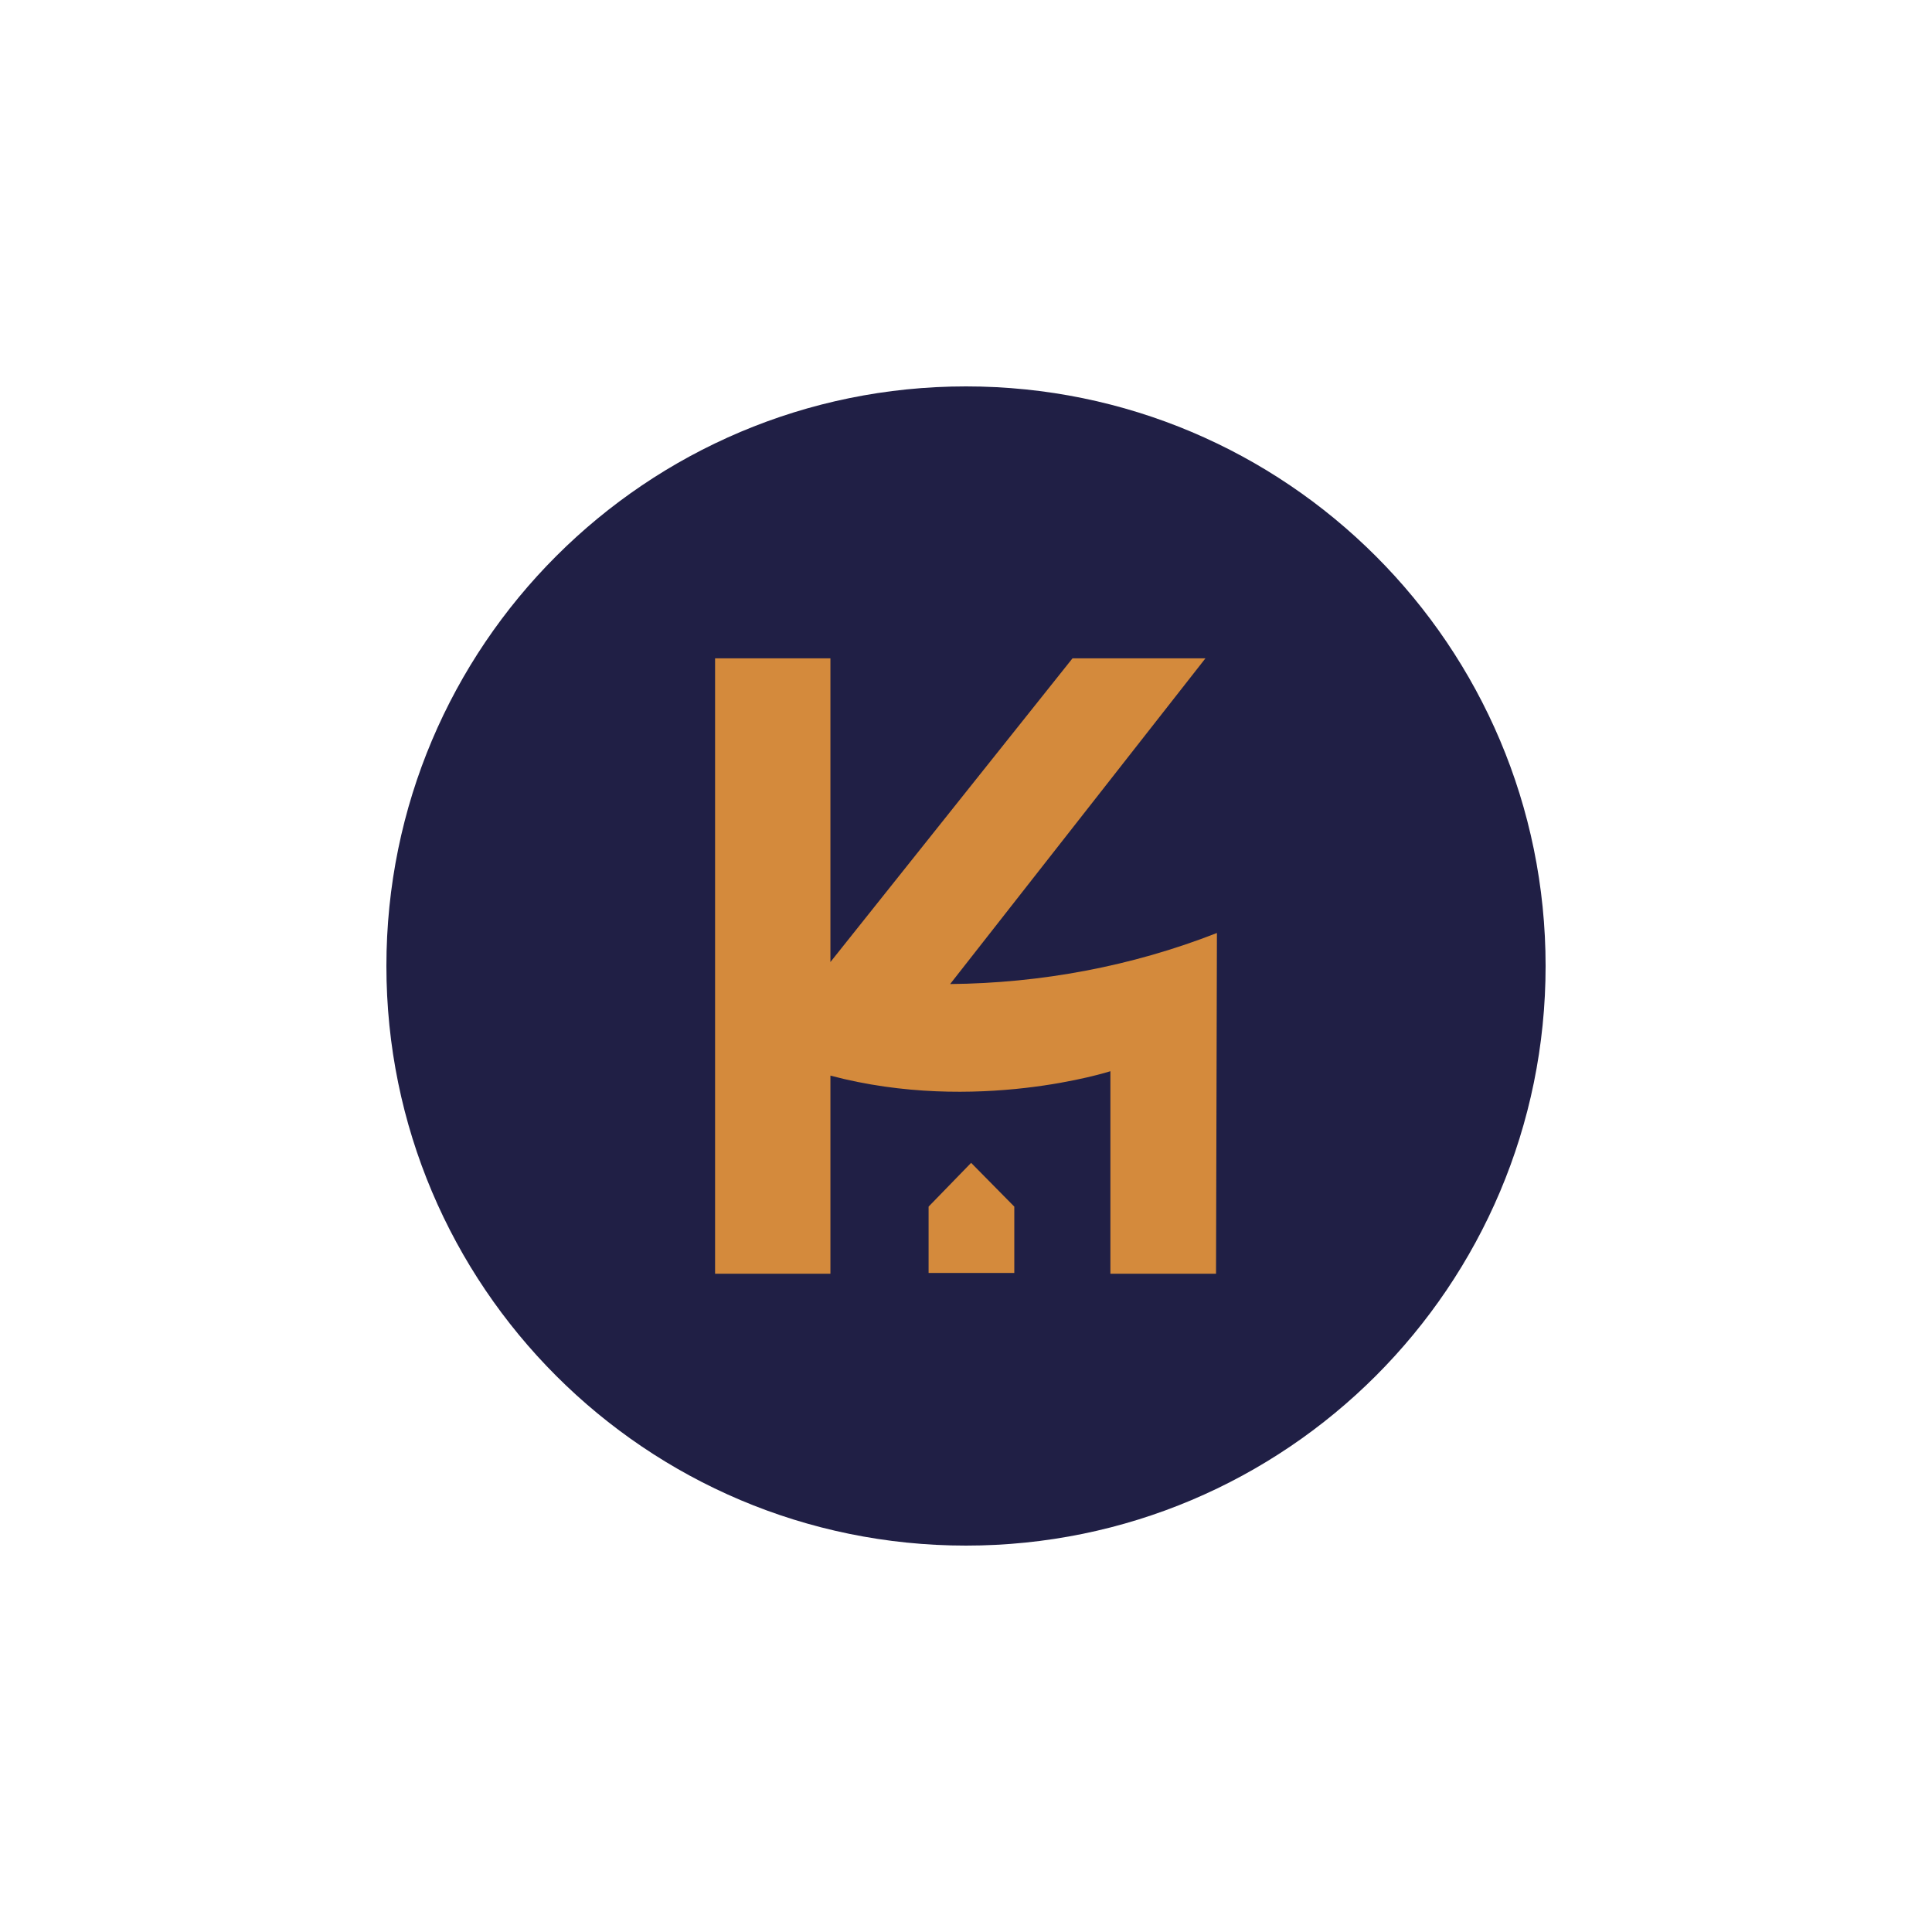
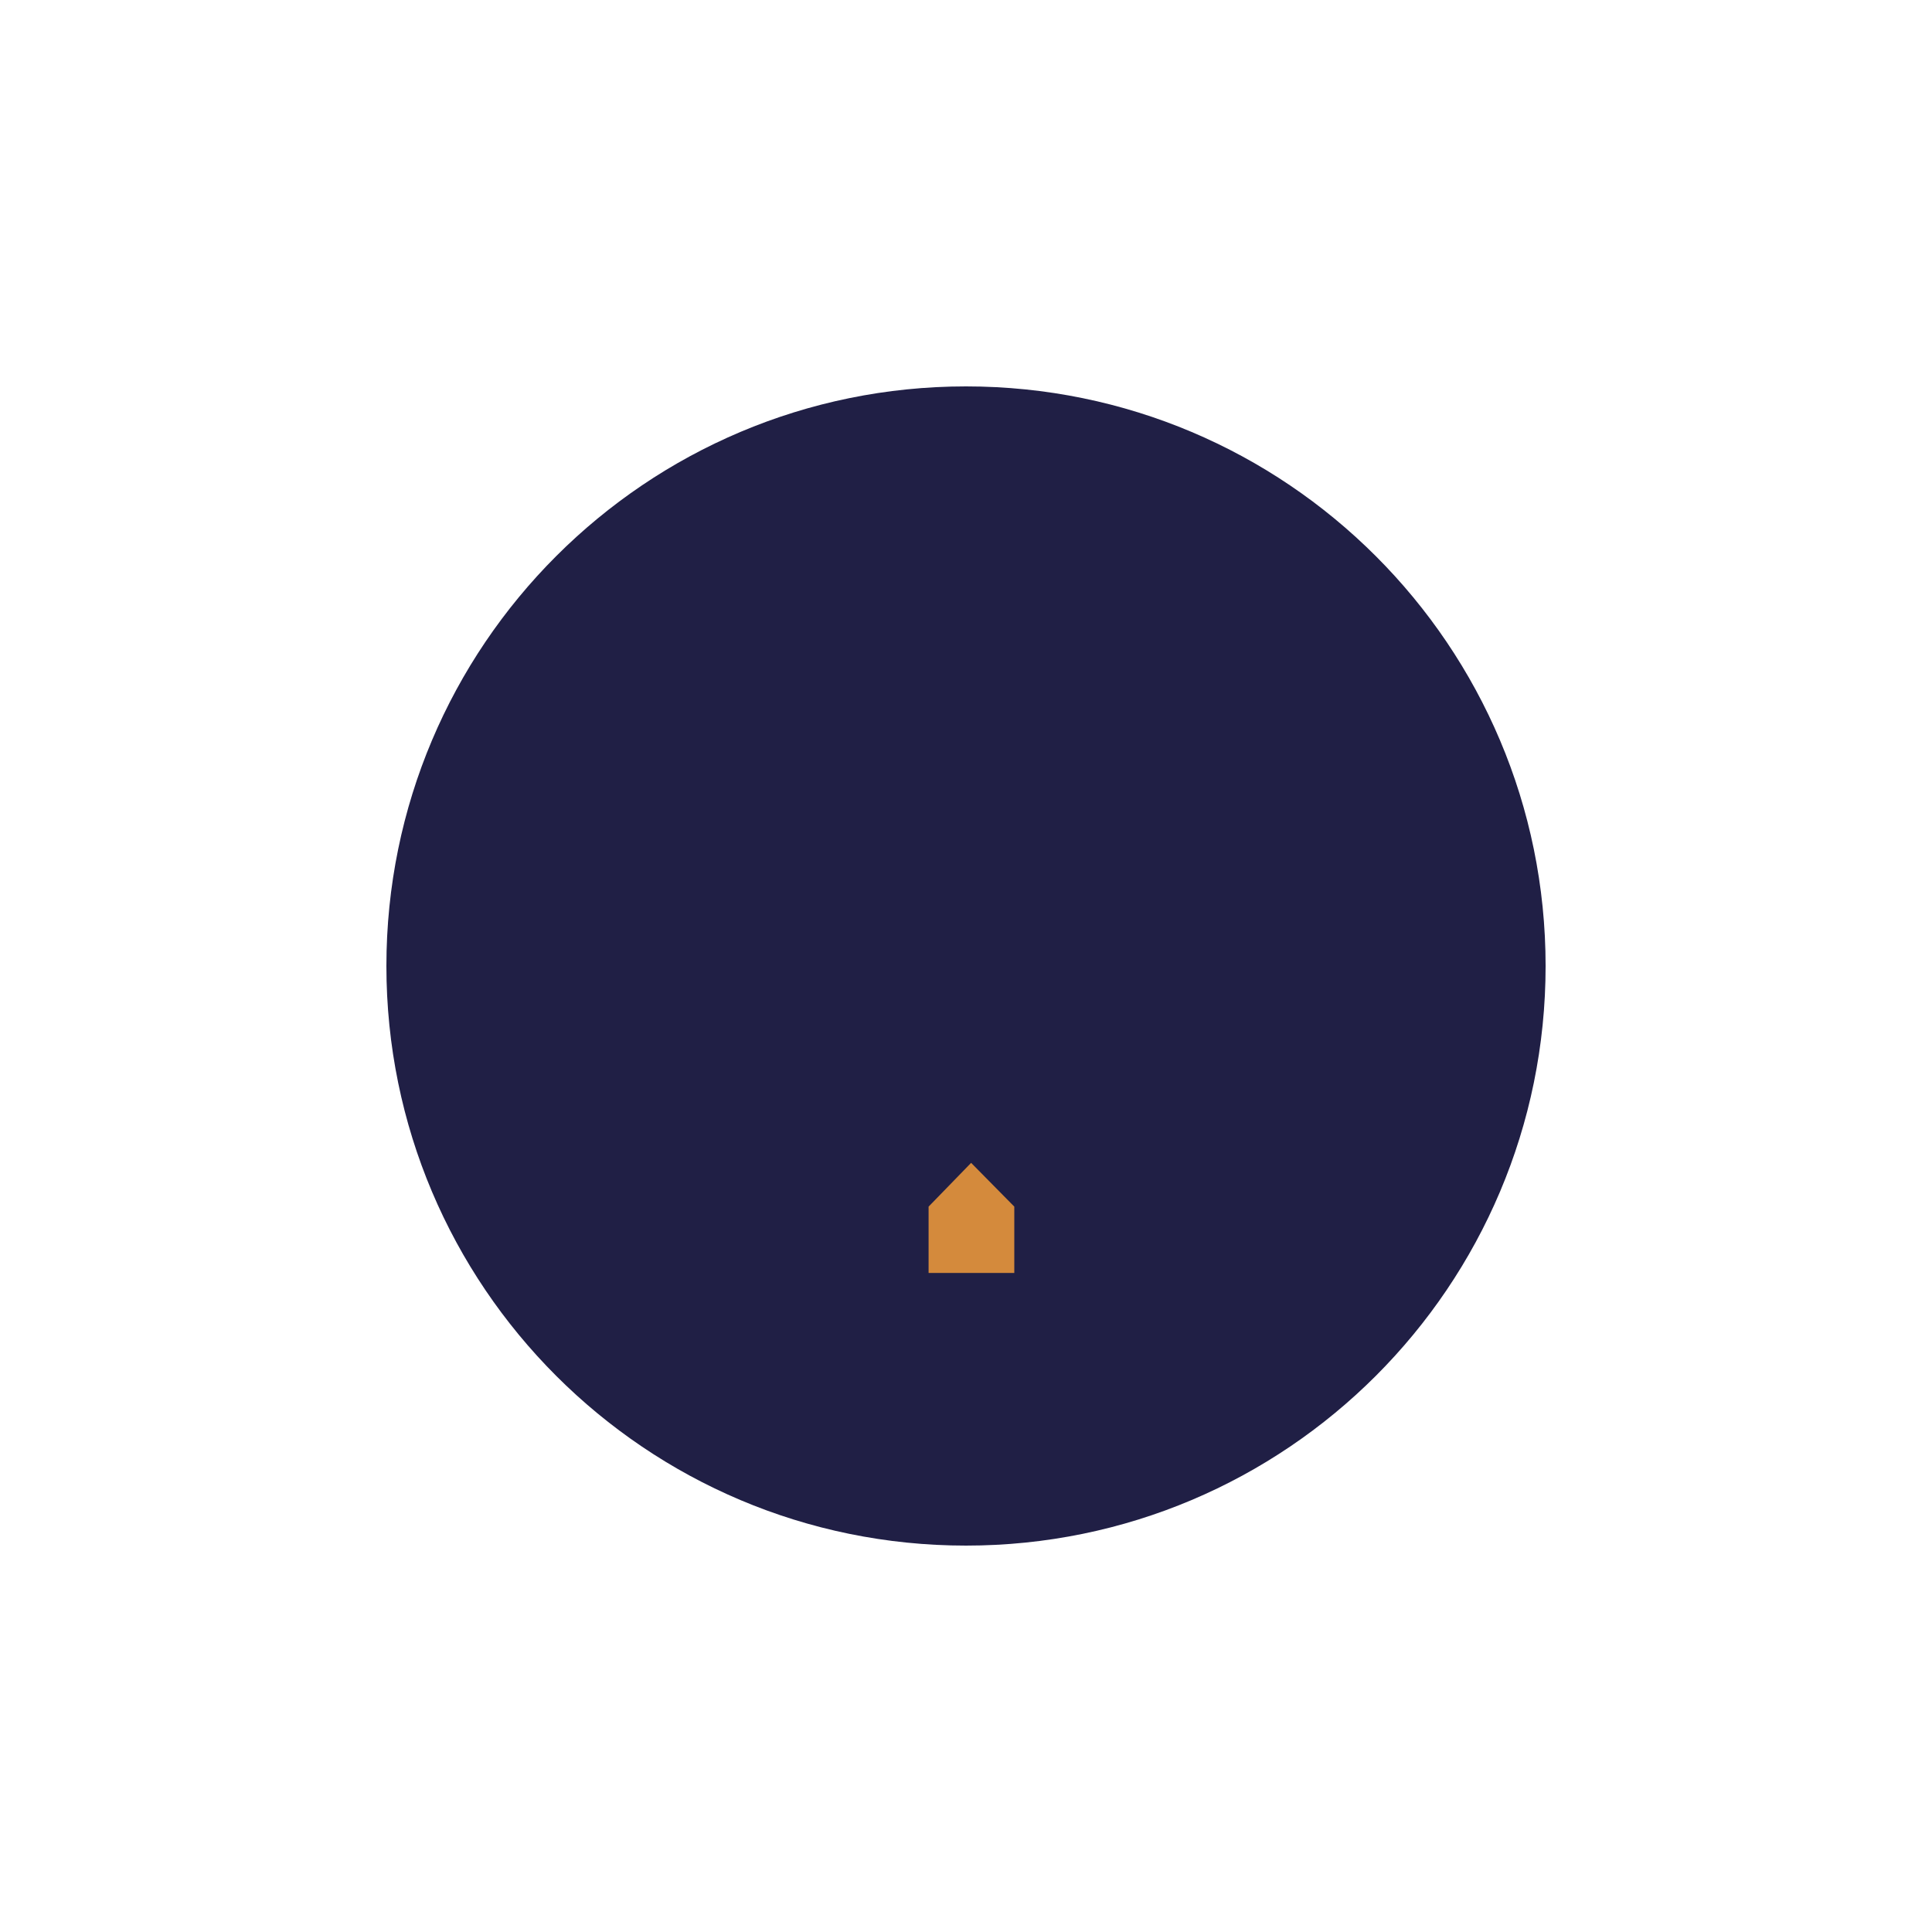
<svg xmlns="http://www.w3.org/2000/svg" version="1.1" id="Calque_1" x="0px" y="0px" width="500px" height="500px" viewBox="0 -70.746 500 500" enable-background="new 0 -70.746 500 500" xml:space="preserve">
  <g>
    <path fill="#201F45" d="M400,179.253c0,82.844-67.156,150-150,150c-82.844,0-150-67.156-150-150S167.156,29.254,250,29.254   C332.844,29.254,400,96.41,400,179.253" />
-     <path fill="#D48A3C" d="M185.062,99.621h29.85v78.607l62.659-78.607h34.405l-66.079,84.303c23.47-0.225,46.938-4.555,69.042-13.215   l-0.232,88.18h-27.338v-52.406c0,0-34.637,11.164-72.457,1.141v51.266h-29.85V99.621z" />
    <polygon fill="#D48A3C" points="262.501,258.697 240.318,258.697 240.318,241.529 251.326,230.199 262.501,241.529  " />
  </g>
</svg>